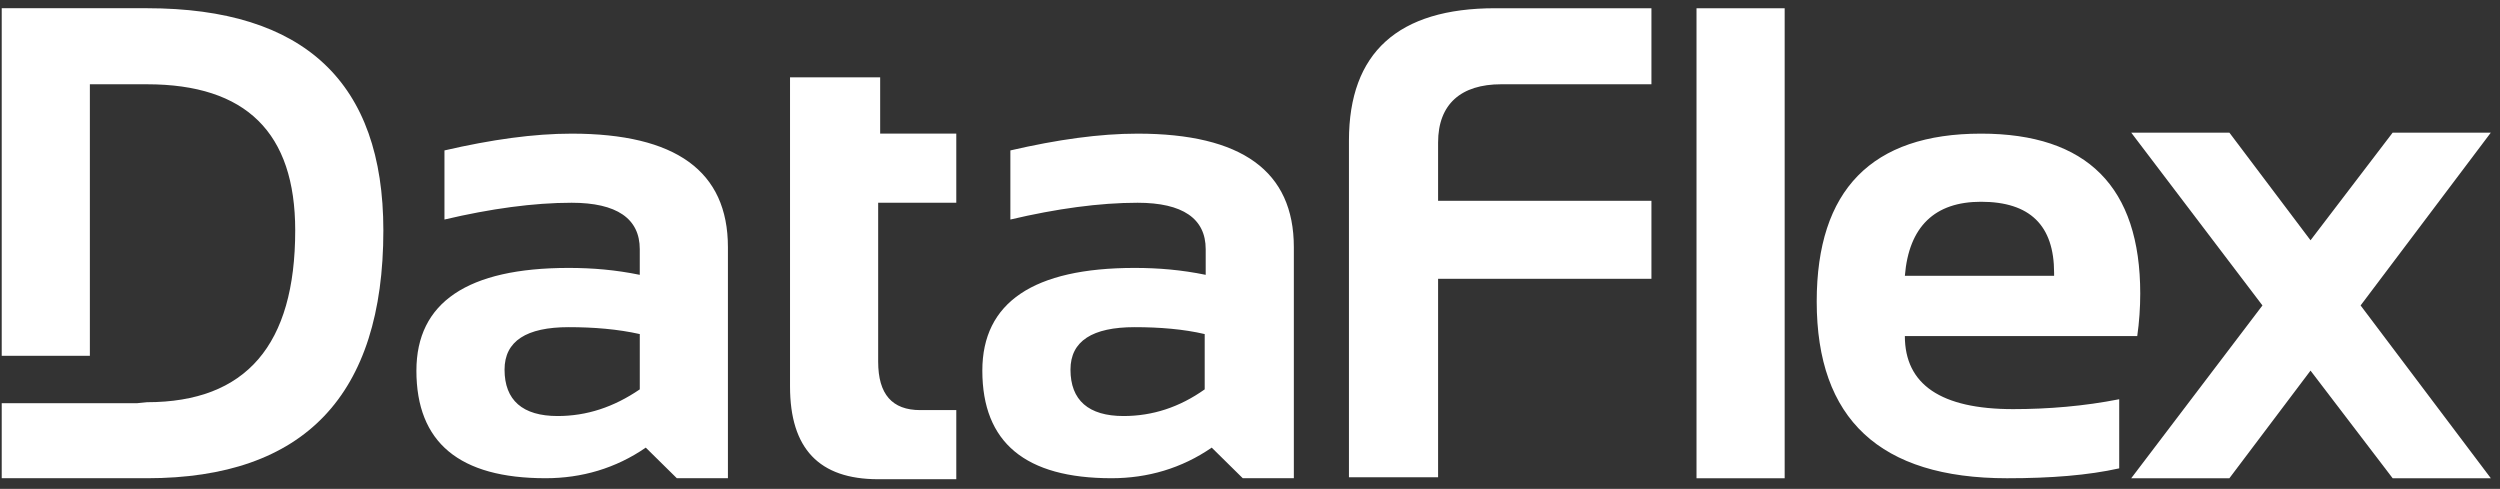
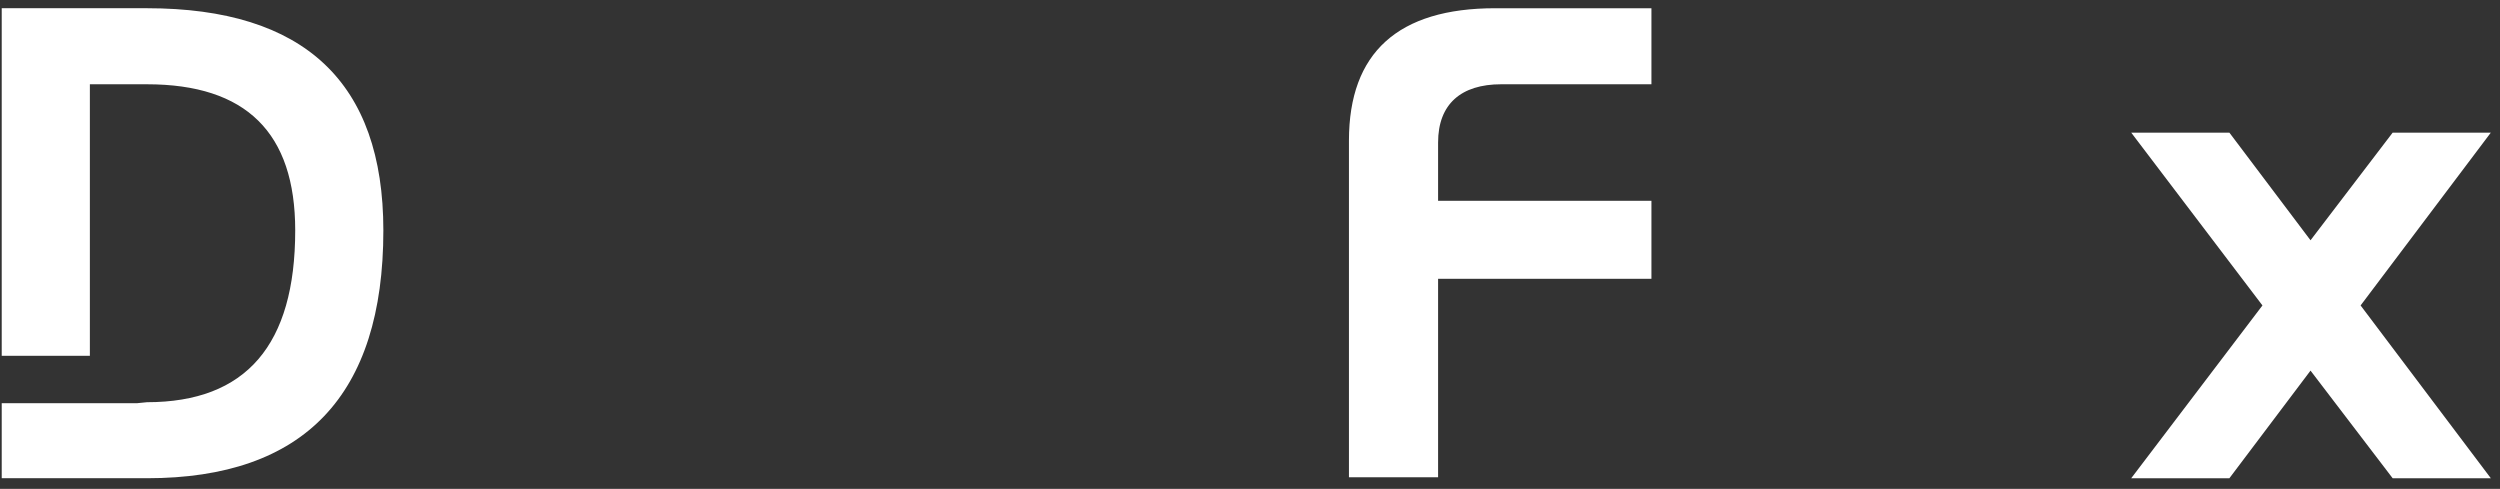
<svg xmlns="http://www.w3.org/2000/svg" width="225" height="44" viewBox="0 0 225 44">
  <rect x="0" y="0" width="225" height="44" fill="#333333" stroke="none" />
  <g fill="#FFF" fill-rule="evenodd">
-     <path d="M37.477 33.355c0-6.132 4.597-9.242 13.702-9.242 2.164 0 4.237.178 6.4.622v-2.31c0-2.756-2.073-4.177-6.13-4.177-3.425 0-7.302.533-11.448 1.51v-6.22c4.237-.978 8.023-1.51 11.449-1.51 9.375 0 14.063 3.376 14.063 10.219V43.04h-4.598l-2.795-2.755c-2.704 1.866-5.769 2.755-9.014 2.755-7.753 0-11.63-3.199-11.63-9.686zm13.702-3.91c-3.786 0-5.77 1.244-5.77 3.82 0 2.756 1.623 4.178 4.778 4.178 2.615 0 5.049-.8 7.393-2.4v-4.976c-1.984-.445-4.147-.622-6.4-.622zM71.102 6.962h8.113v5.065h6.851v6.22h-7.031v14.308c0 2.933 1.262 4.354 3.786 4.354h3.245v6.221h-7.031c-5.319 0-7.933-2.755-7.933-8.353V6.962zM88.41 33.355c0-6.132 4.598-9.242 13.703-9.242 2.163 0 4.237.178 6.4.622v-2.31c0-2.756-2.073-4.177-6.13-4.177-3.425 0-7.302.533-11.449 1.51v-6.22c4.237-.978 8.024-1.51 11.45-1.51 9.375 0 14.062 3.376 14.062 10.219V43.04h-4.597l-2.795-2.755c-2.704 1.866-5.77 2.755-9.015 2.755-7.752 0-11.629-3.199-11.629-9.686zm13.703-3.91c-3.786 0-5.77 1.244-5.77 3.82 0 2.756 1.623 4.178 4.778 4.178 2.615 0 5.049-.8 7.302-2.4v-4.976c-1.893-.445-4.056-.622-6.31-.622zM160.62.741v42.3h-7.934V.741h7.933zM178.288 12.027c9.556 0 14.334 4.799 14.334 14.396 0 1.244-.09 2.577-.27 3.821h-20.915c0 4.355 3.245 6.577 9.736 6.577 3.155 0 6.4-.267 9.556-.89v6.221c-2.795.623-6.13.89-10.097.89-11.449 0-17.128-5.333-17.128-15.908 0-10.042 4.958-15.107 14.784-15.107zm-6.851 12.797h13.432v-.267c0-4.265-2.164-6.398-6.58-6.398-4.148 0-6.492 2.221-6.852 6.665z" />
    <path d="M203.62 27.49l-11.81-15.552h8.835l7.302 9.687 7.392-9.687h8.835l-11.72 15.552 11.72 15.551h-8.835l-7.392-9.686-7.302 9.686h-8.835zM148.63.741h-14.064c-8.744 0-13.161 4-13.161 11.908V42.952h8.023V25.09h19.201v-7.02h-19.201v-5.243c0-3.466 2.073-5.243 5.68-5.243h13.521V.74zM12.325 36.287H.155v6.754h13.072c14.153 0 21.275-7.465 21.275-22.305C34.502 7.406 27.38.74 13.227.74H.155v31.28h7.933V7.585h5.139c8.924 0 13.342 4.354 13.342 13.152 0 10.308-4.418 15.462-13.342 15.462l-.902.09z" />
  </g>
</svg>